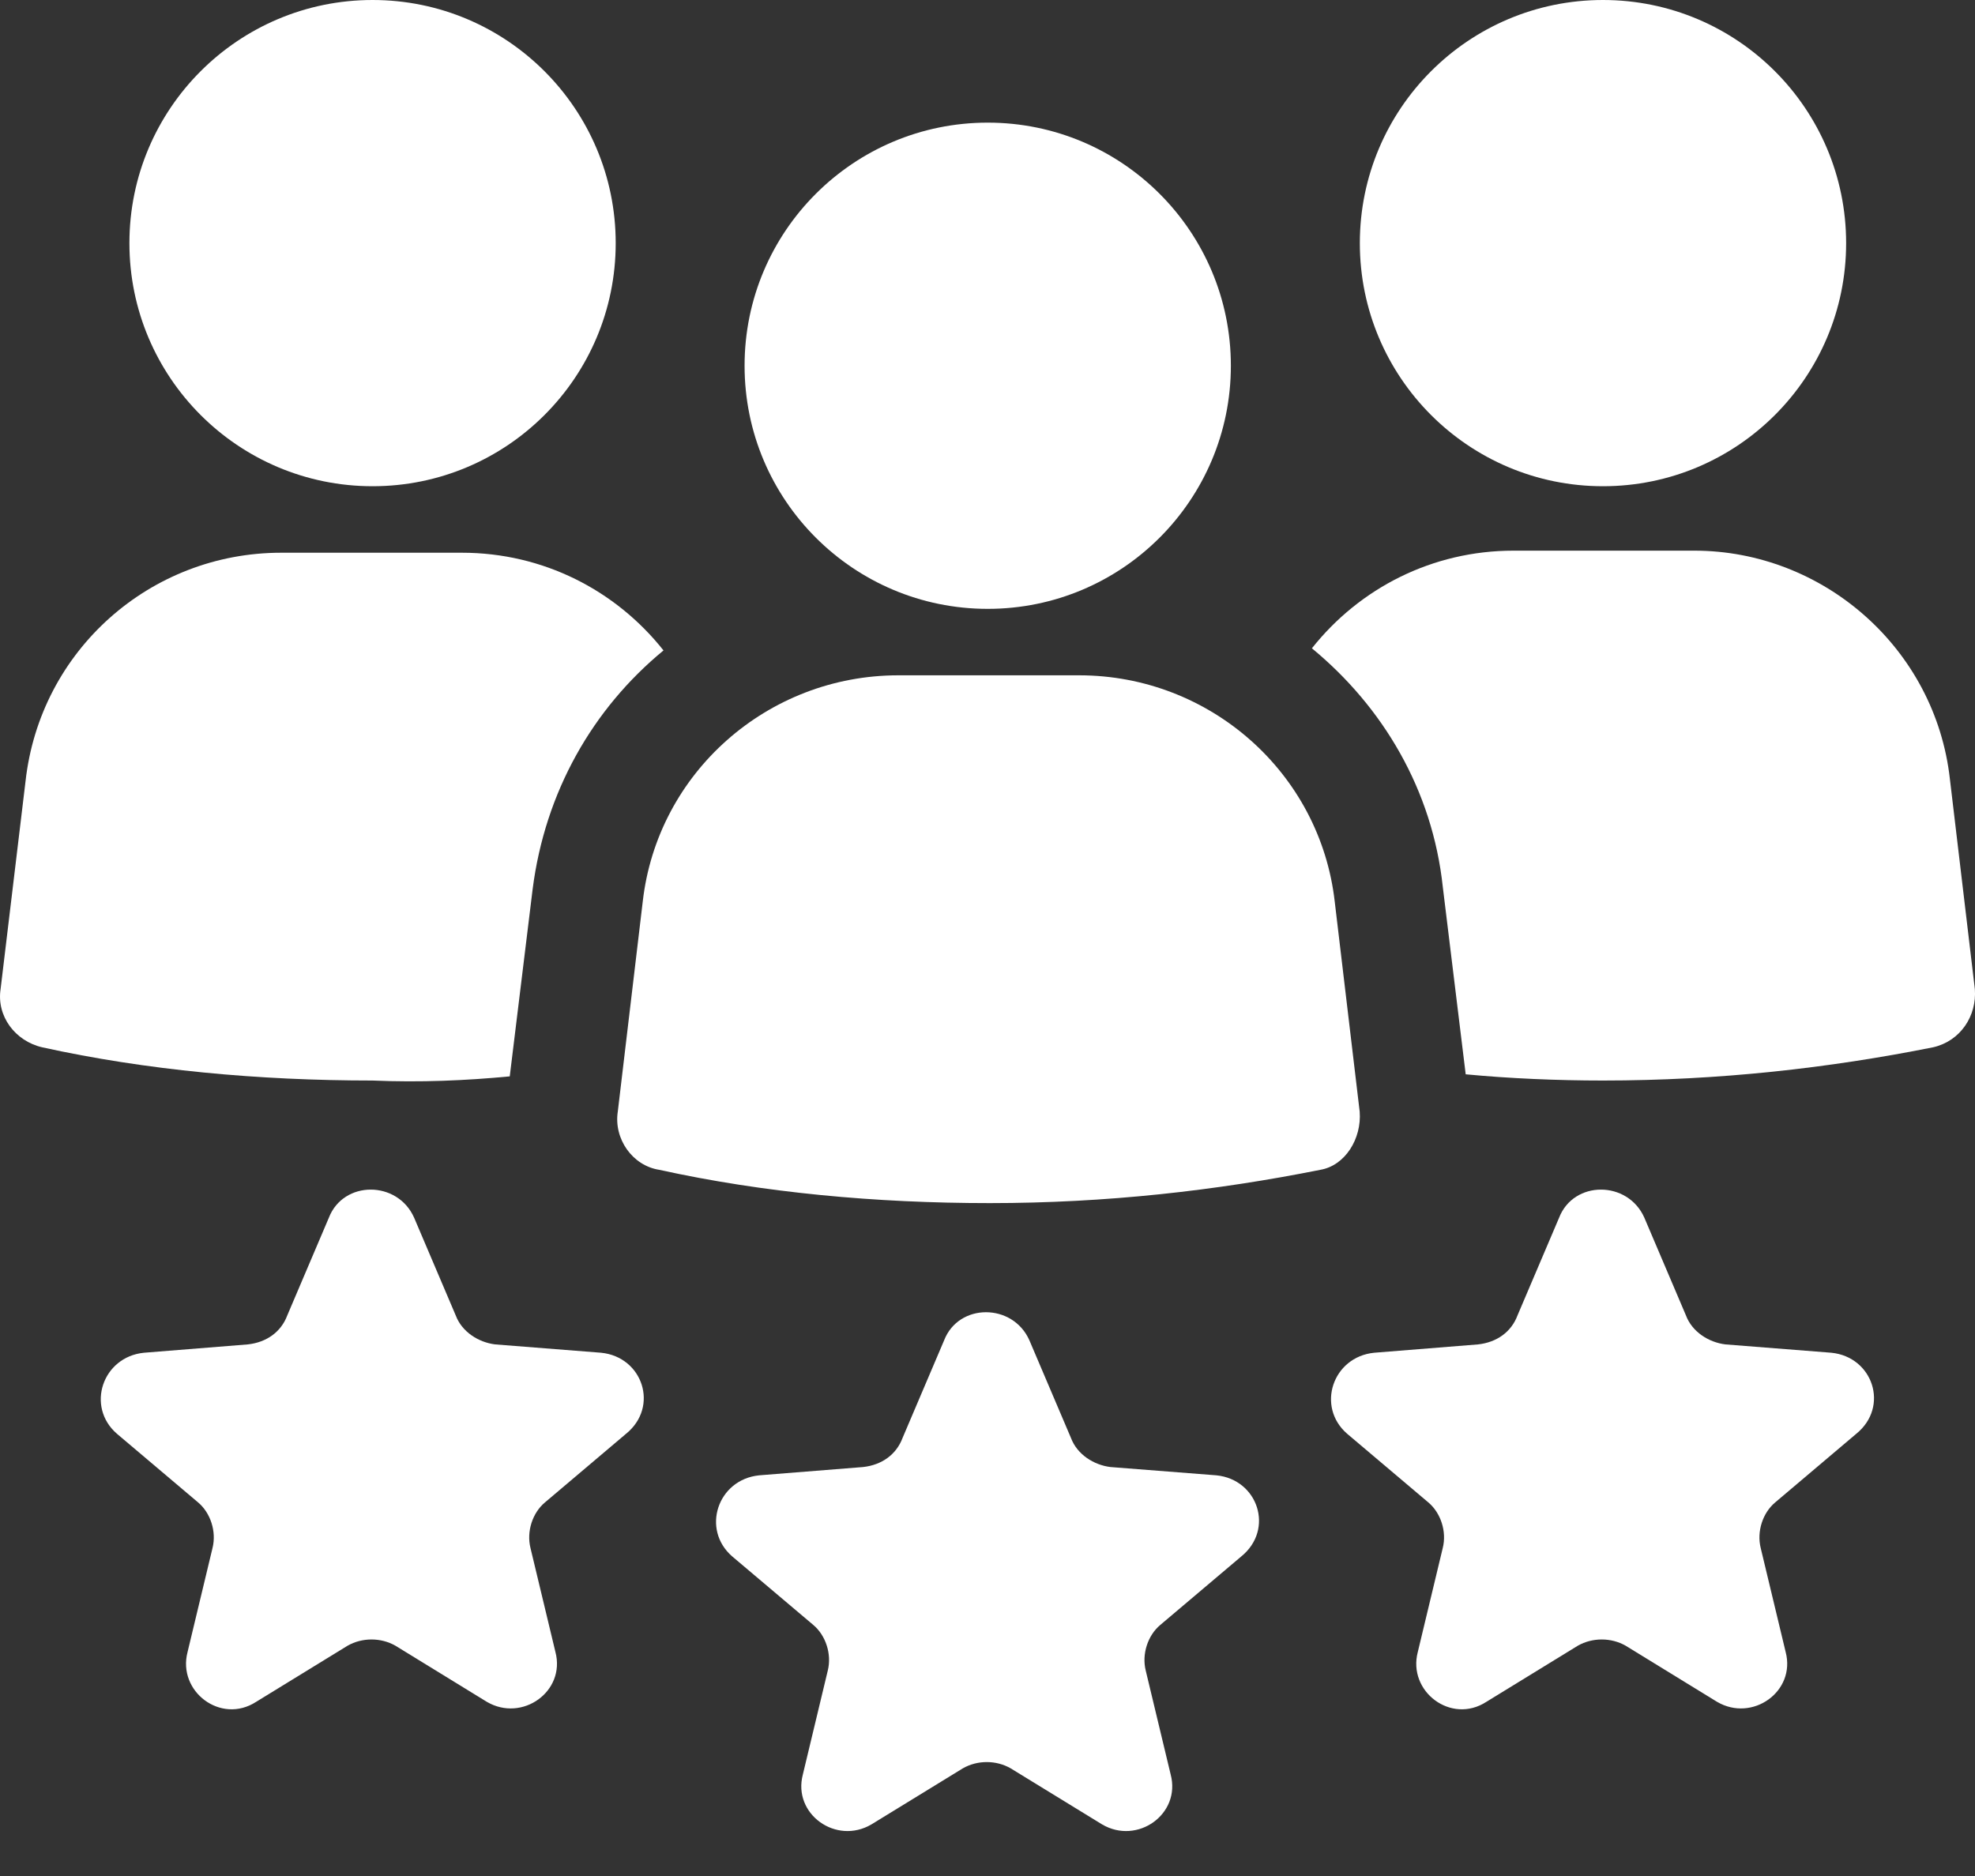
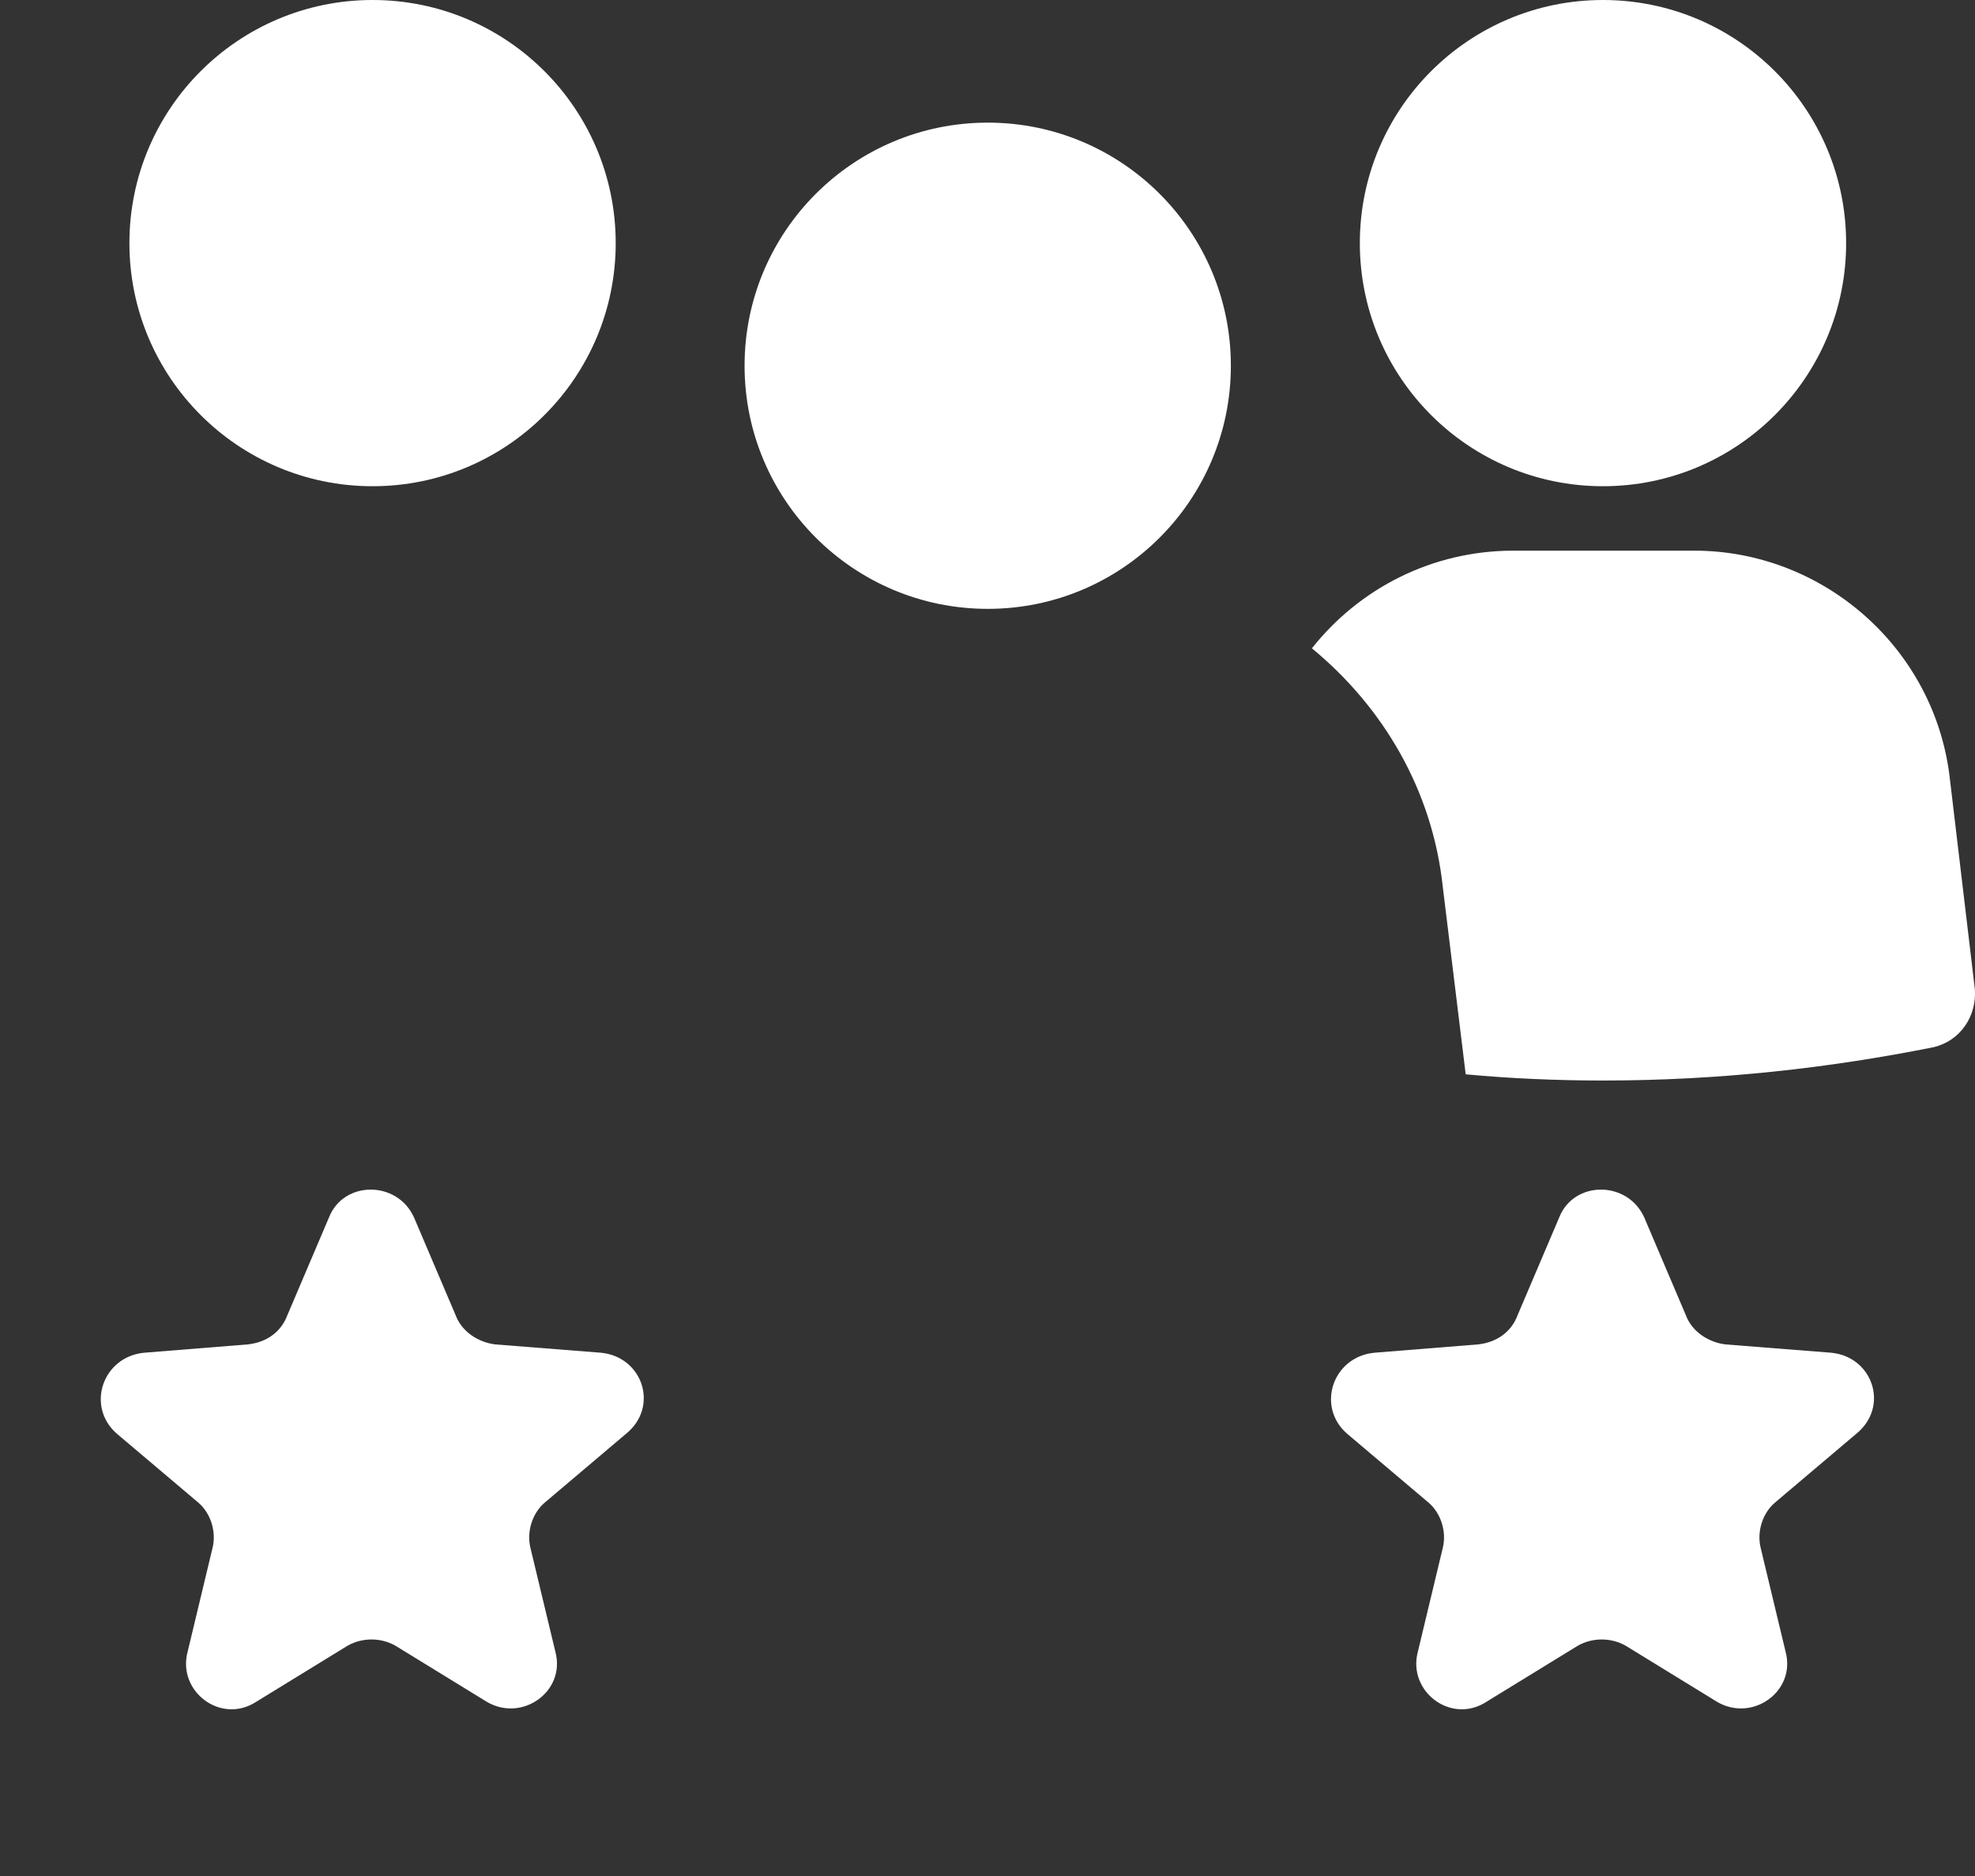
<svg xmlns="http://www.w3.org/2000/svg" width="40" height="38" viewBox="0 0 40 38" fill="none">
  <rect x="0" y="0" width="40" height="38" fill="#333333" stroke="none" />
  <path d="M7.546 9.849C10.265 9.849 12.47 7.644 12.47 4.925C12.47 2.205 10.265 0 7.546 0C4.826 0 2.621 2.205 2.621 4.925C2.621 7.644 4.826 9.849 7.546 9.849Z" fill="white" />
-   <path d="M10.324 21.803L10.787 18.015C11.039 16.037 12.007 14.353 13.438 13.175C12.47 11.954 10.997 11.196 9.356 11.196H5.694C3.042 11.196 0.811 13.175 0.517 15.826L0.012 20.035C-0.072 20.582 0.306 21.087 0.854 21.214C2.958 21.677 5.231 21.887 7.546 21.887C8.514 21.929 9.44 21.887 10.324 21.803Z" fill="white" />
  <path d="M32.465 9.849C35.185 9.849 37.39 7.644 37.39 4.925C37.39 2.205 35.185 0 32.465 0C29.746 0 27.541 2.205 27.541 4.925C27.541 7.644 29.746 9.849 32.465 9.849Z" fill="white" />
  <path d="M39.492 15.784C39.197 13.132 36.925 11.154 34.315 11.154H30.653C29.012 11.154 27.538 11.911 26.57 13.132C28.001 14.311 29.012 15.994 29.222 17.972L29.685 21.761C30.569 21.845 31.537 21.887 32.463 21.887C34.82 21.887 37.051 21.634 39.155 21.213C39.702 21.087 40.039 20.582 39.997 20.035L39.492 15.784Z" fill="white" />
-   <path d="M27.538 22.518L27.033 18.267C26.738 15.657 24.507 13.679 21.856 13.679H18.194C15.542 13.679 13.311 15.657 13.017 18.267L12.512 22.518C12.428 23.065 12.806 23.612 13.354 23.696C15.458 24.159 17.731 24.37 20.046 24.37C22.403 24.37 24.634 24.117 26.738 23.696C27.243 23.612 27.58 23.065 27.538 22.518Z" fill="white" />
  <path d="M20.005 12.333C22.724 12.333 24.929 10.128 24.929 7.408C24.929 4.688 22.724 2.484 20.005 2.484C17.285 2.484 15.08 4.688 15.08 7.408C15.08 10.128 17.285 12.333 20.005 12.333Z" fill="white" />
-   <path d="M24.636 29.884L22.489 29.716C22.153 29.674 21.816 29.463 21.69 29.126L20.848 27.148C20.511 26.391 19.417 26.391 19.122 27.148L18.28 29.126C18.154 29.463 17.86 29.674 17.481 29.716L15.376 29.884C14.534 29.968 14.198 30.978 14.829 31.526L16.471 32.914C16.723 33.125 16.849 33.504 16.765 33.84L16.26 35.945C16.05 36.745 16.934 37.376 17.649 36.955L19.501 35.819C19.796 35.65 20.174 35.65 20.469 35.819L22.321 36.955C23.037 37.376 23.921 36.745 23.71 35.945L23.205 33.84C23.121 33.504 23.247 33.125 23.5 32.914L25.141 31.526C25.814 30.978 25.478 29.968 24.636 29.884Z" fill="white" />
  <path d="M37.091 27.401L34.944 27.232C34.608 27.19 34.271 26.98 34.145 26.643L33.303 24.665C32.966 23.907 31.872 23.907 31.577 24.665L30.735 26.643C30.609 26.98 30.315 27.19 29.936 27.232L27.831 27.401C26.989 27.485 26.653 28.495 27.284 29.042L28.926 30.431C29.178 30.641 29.305 31.02 29.22 31.357L28.715 33.462C28.505 34.261 29.389 34.935 30.104 34.472L31.956 33.335C32.251 33.167 32.63 33.167 32.924 33.335L34.776 34.472C35.492 34.892 36.376 34.261 36.165 33.462L35.66 31.357C35.576 31.02 35.702 30.641 35.955 30.431L37.596 29.042C38.27 28.495 37.933 27.485 37.091 27.401Z" fill="white" />
  <path d="M12.175 27.401L10.028 27.232C9.692 27.19 9.355 26.98 9.229 26.643L8.387 24.665C8.05 23.907 6.956 23.907 6.661 24.665L5.819 26.643C5.693 26.98 5.399 27.19 5.02 27.232L2.915 27.401C2.073 27.485 1.737 28.495 2.368 29.042L4.01 30.431C4.262 30.641 4.388 31.02 4.304 31.357L3.799 33.462C3.589 34.261 4.473 34.935 5.188 34.472L7.04 33.335C7.335 33.167 7.714 33.167 8.008 33.335L9.86 34.472C10.576 34.892 11.46 34.261 11.249 33.462L10.744 31.357C10.66 31.02 10.786 30.641 11.039 30.431L12.68 29.042C13.354 28.495 13.017 27.485 12.175 27.401Z" fill="white" />
</svg>